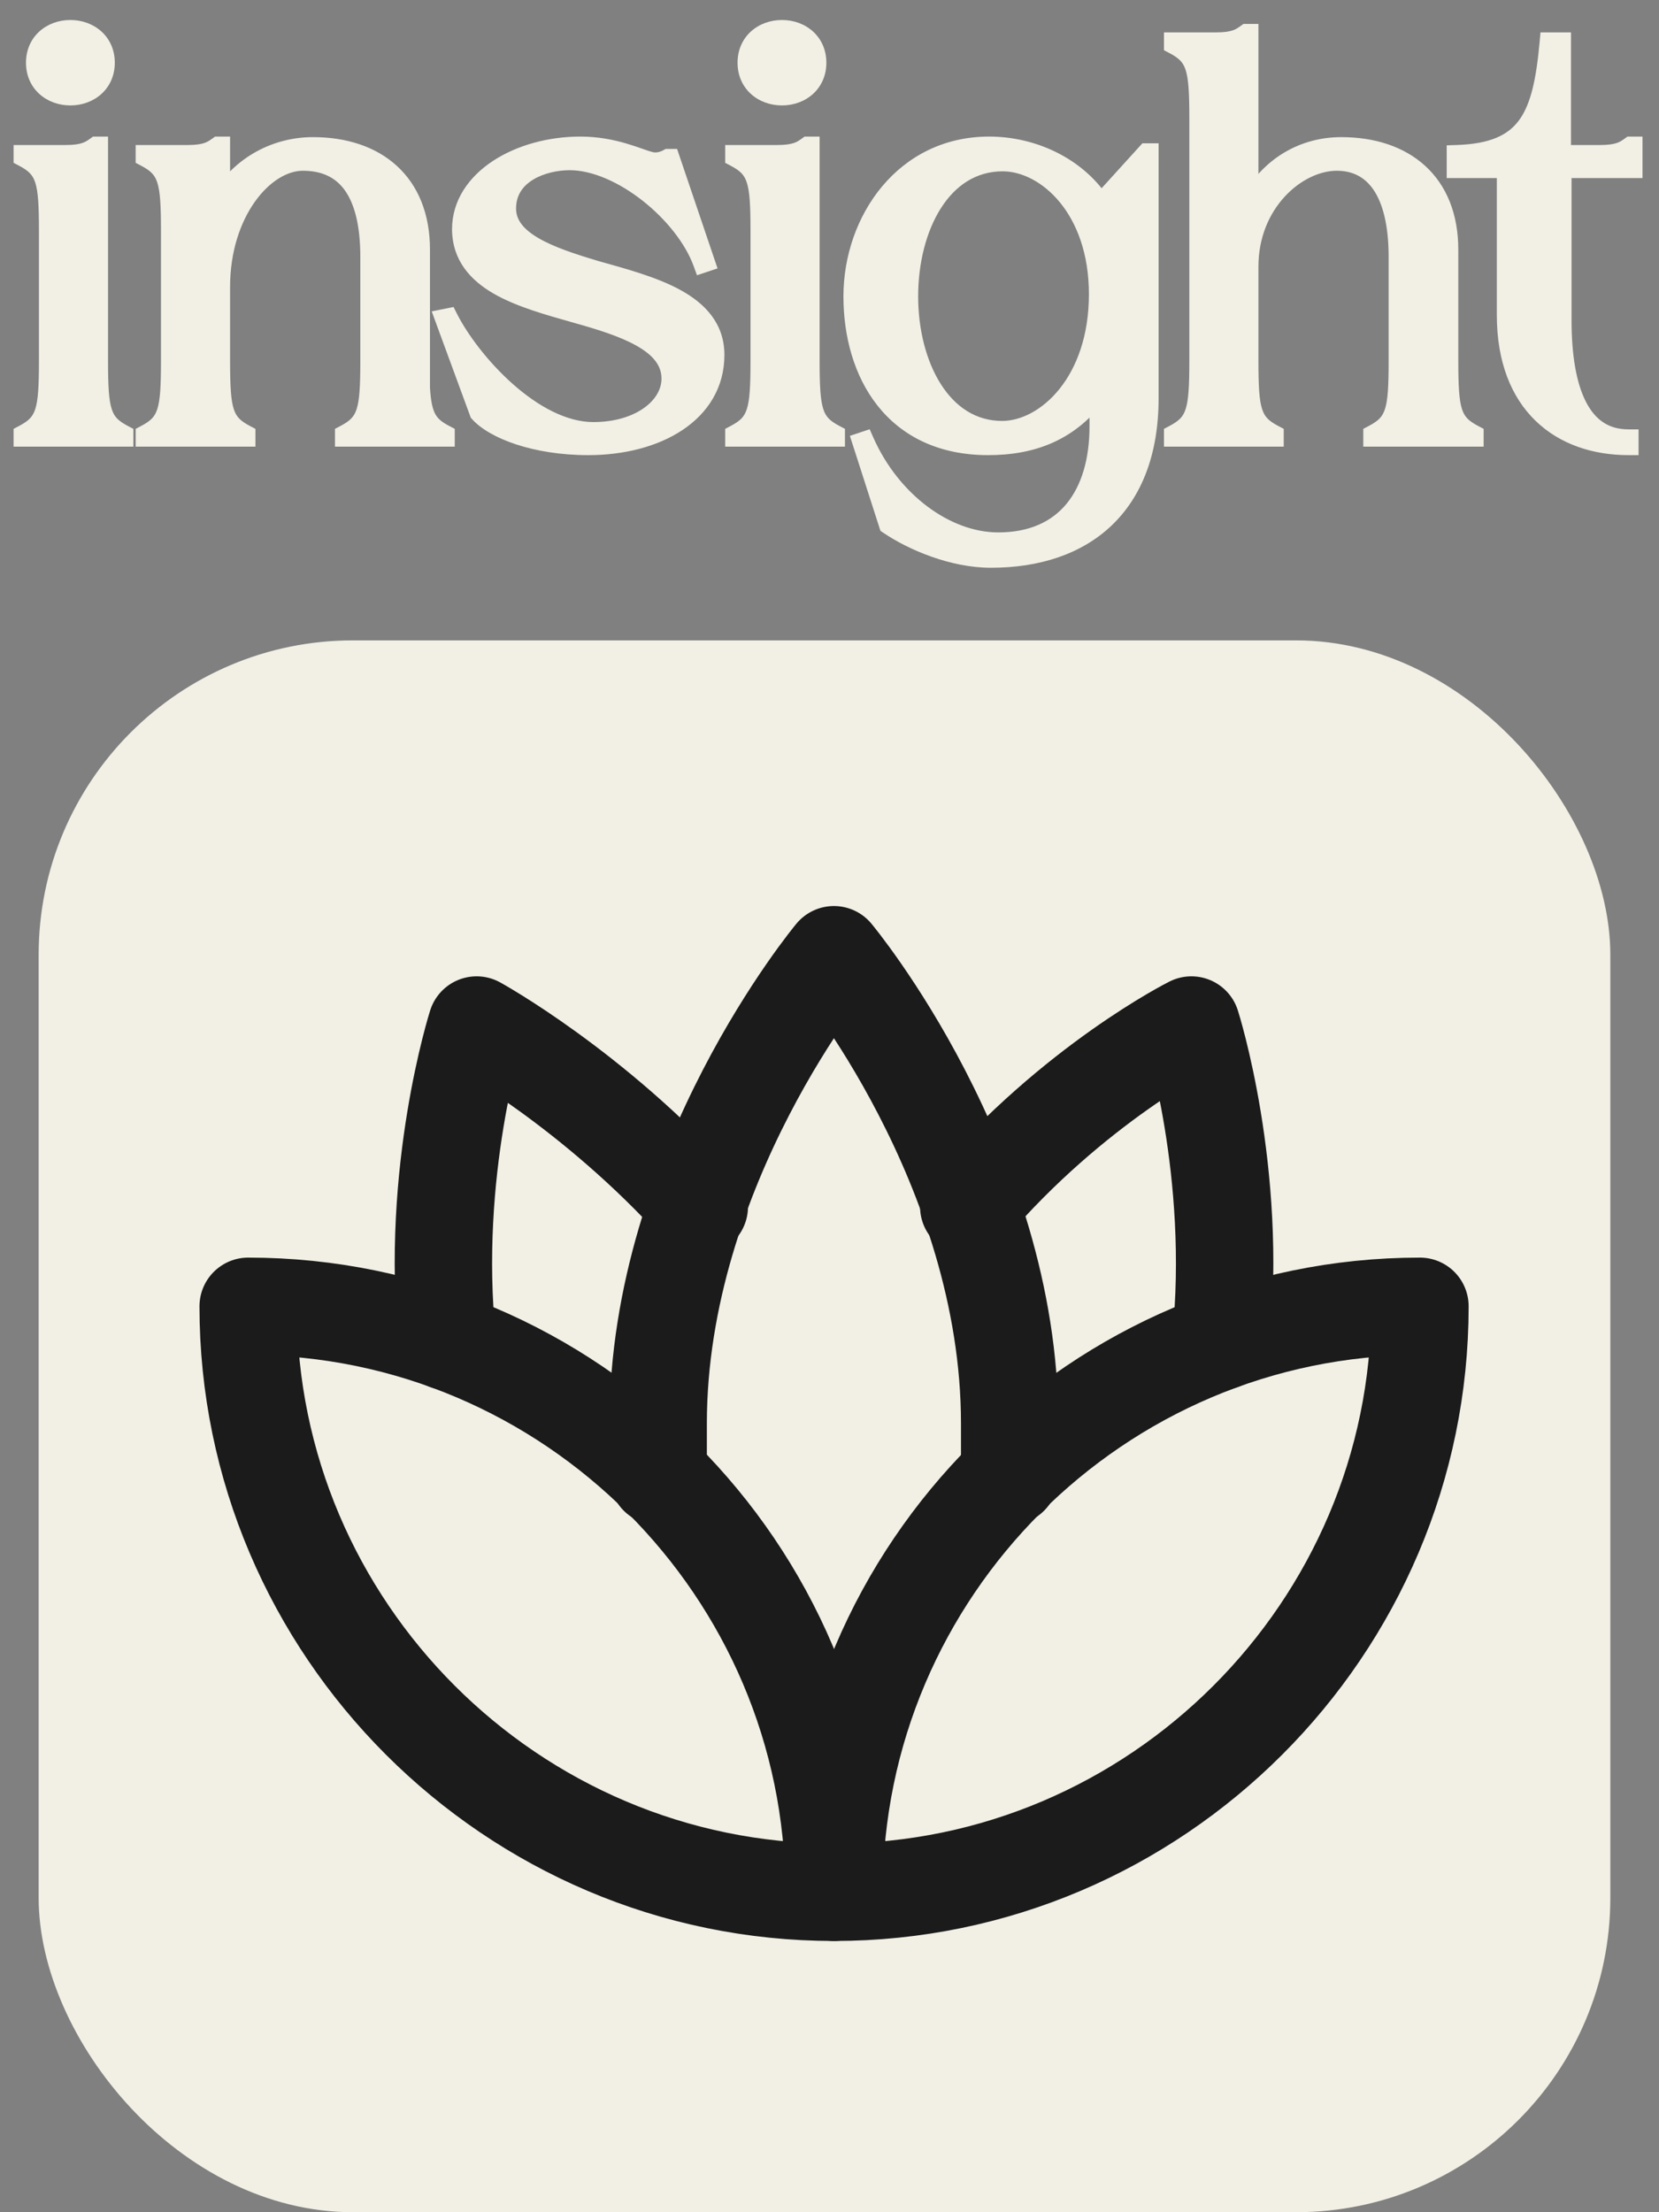
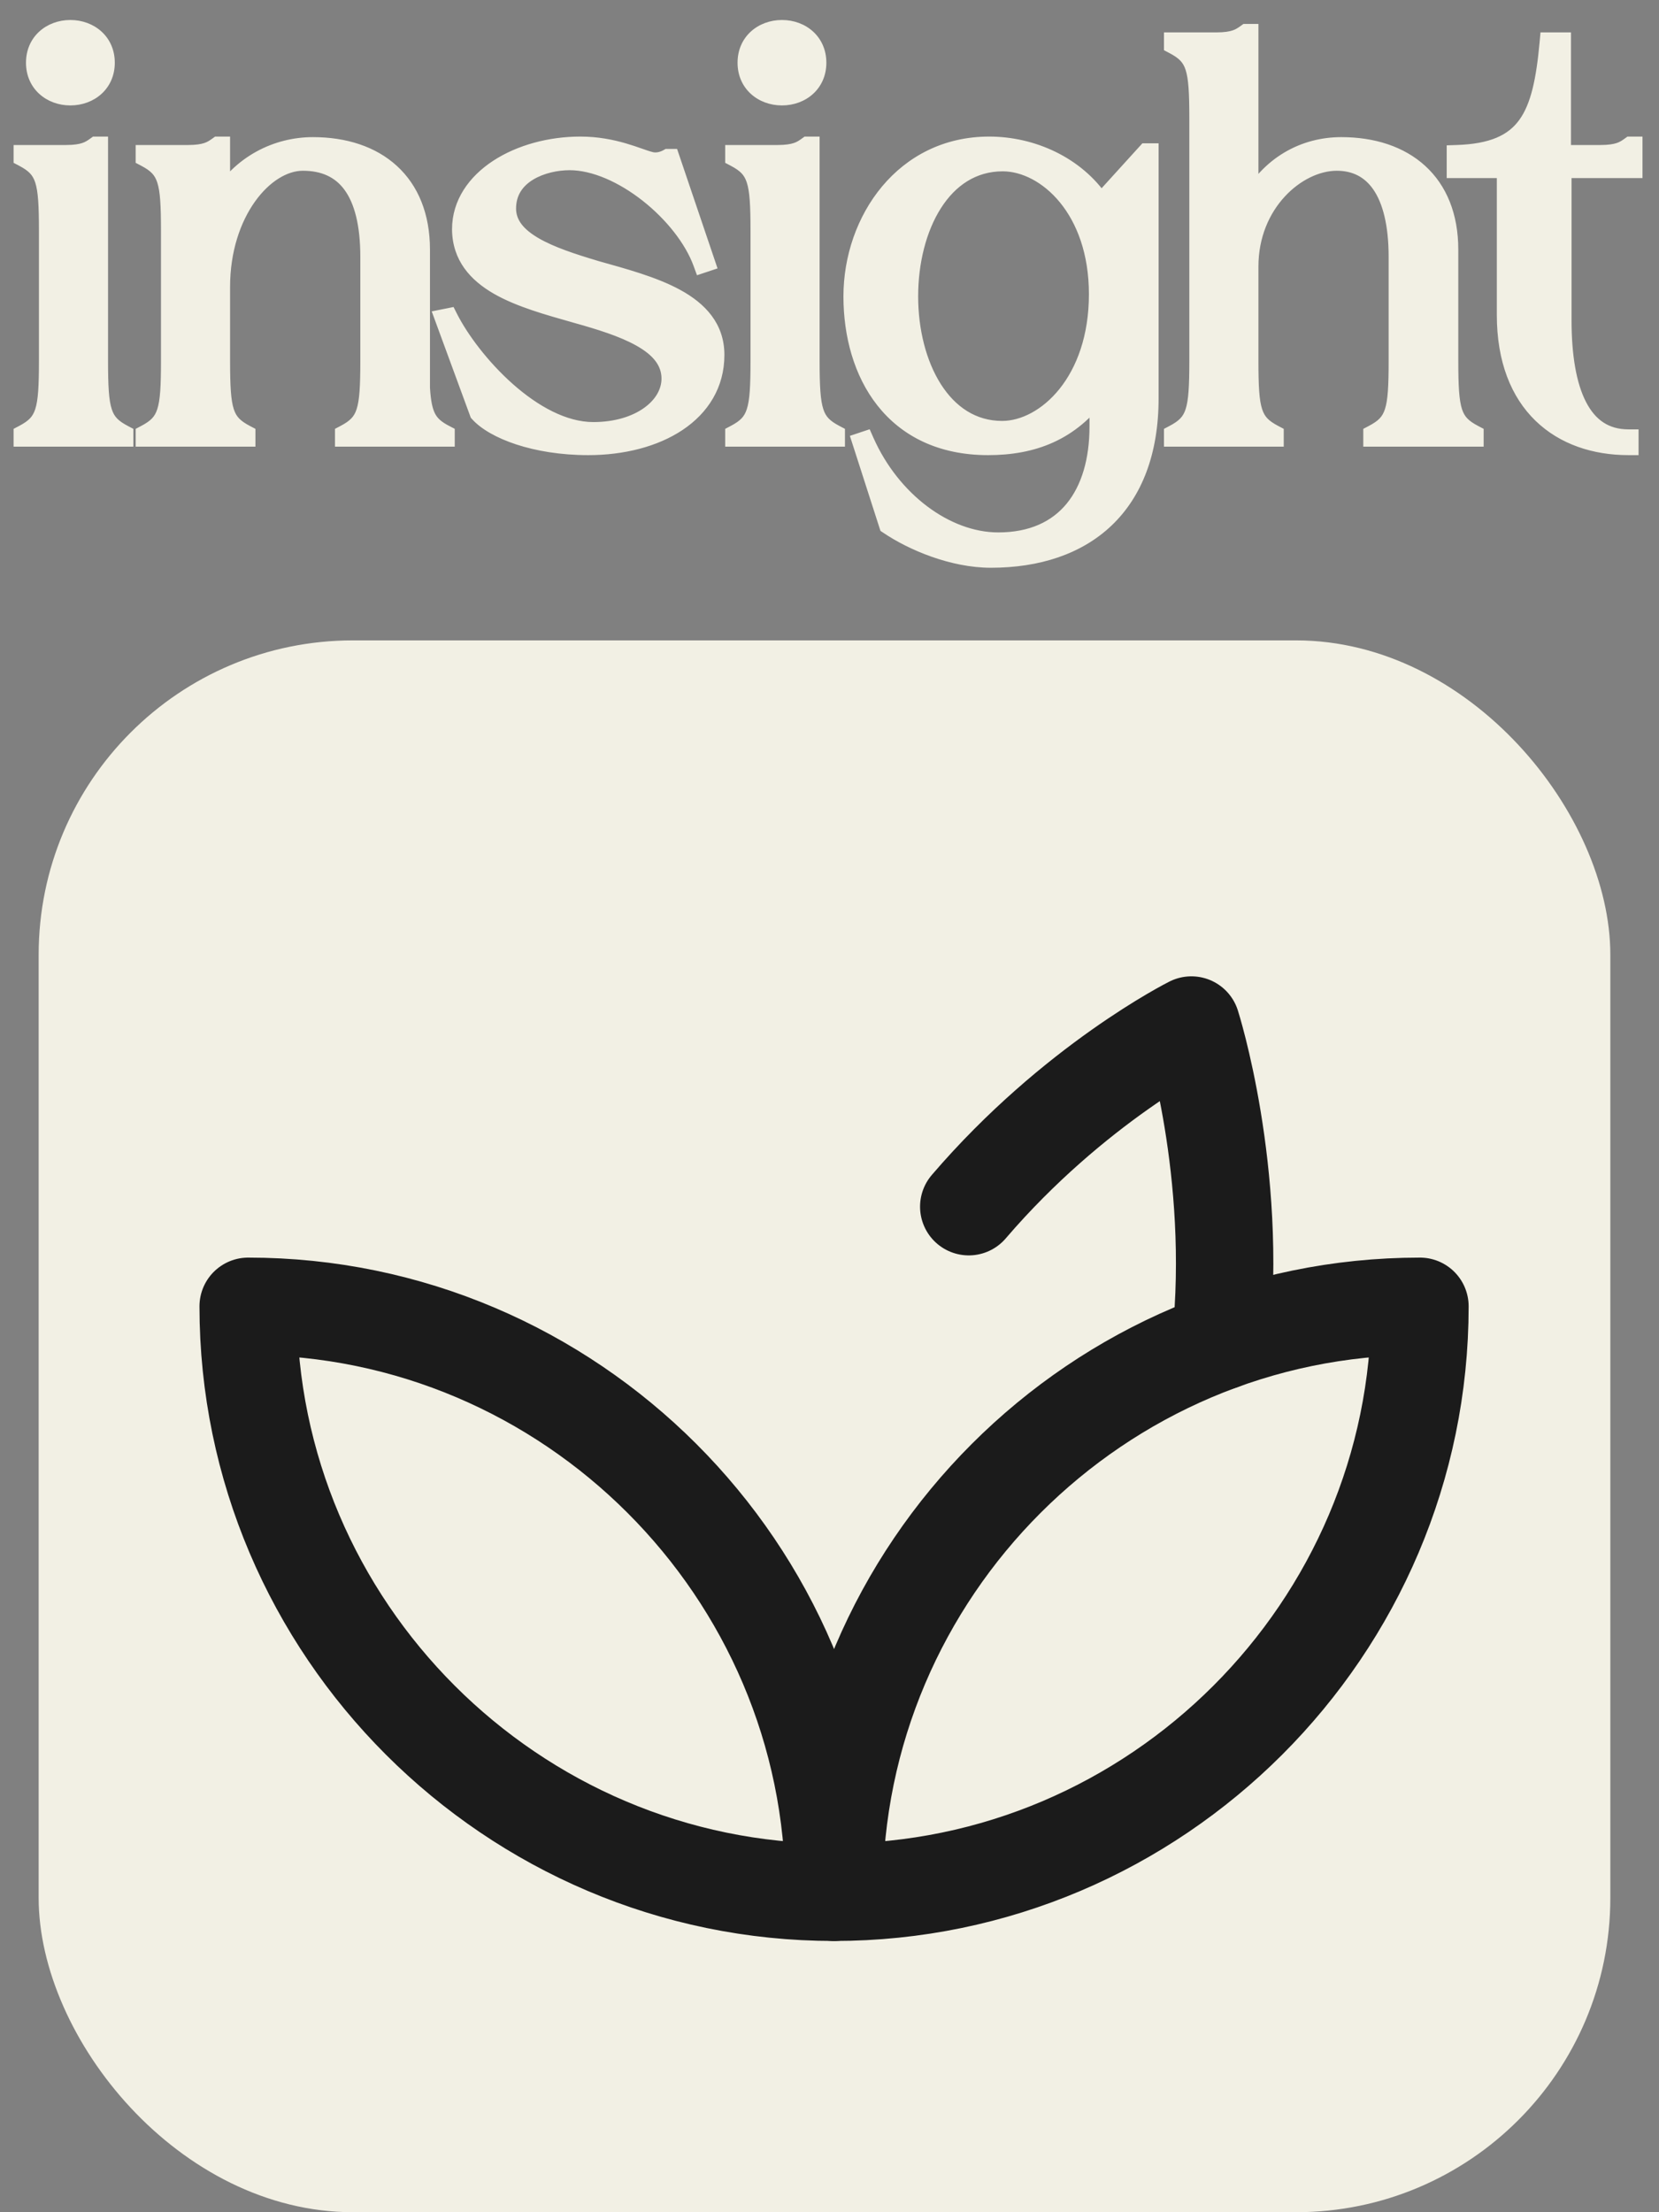
<svg xmlns="http://www.w3.org/2000/svg" width="57" height="76" viewBox="0 0 57 76" fill="none">
  <rect x="0" y="0" width="57" height="76" fill="#808080" stroke="none" />
  <rect x="1.328" y="22" width="54" height="54" rx="10.8" fill="#F2F0E4" />
  <path d="M28.657 65.008C28.657 53.937 19.599 44.878 8.527 44.878C8.527 55.95 17.586 65.008 28.657 65.008Z" stroke="#1B1B1B" stroke-width="3.347" stroke-linecap="round" stroke-linejoin="round" />
-   <path d="M24.026 41.455C20.402 37.429 16.376 35.215 16.376 35.215C16.376 35.215 14.766 40.247 15.37 46.085" stroke="#1B1B1B" stroke-width="3.347" stroke-linecap="round" stroke-linejoin="round" />
-   <path d="M34.691 50.715V48.904C34.691 40.047 28.652 32.8 28.652 32.8C28.652 32.8 22.613 40.047 22.613 48.904V50.715" stroke="#1B1B1B" stroke-width="3.347" stroke-linecap="round" stroke-linejoin="round" />
  <path d="M41.941 46.085C42.545 40.247 40.934 35.215 40.934 35.215C40.934 35.215 36.908 37.228 33.285 41.455" stroke="#1B1B1B" stroke-width="3.347" stroke-linecap="round" stroke-linejoin="round" />
  <path d="M28.656 65.008C39.728 65.008 48.786 55.95 48.786 44.878C37.715 44.878 28.656 53.937 28.656 65.008Z" stroke="#1B1B1B" stroke-width="3.347" stroke-linecap="round" stroke-linejoin="round" />
  <path d="M2.418 3.277C1.76 3.277 1.238 2.832 1.238 2.155C1.238 1.478 1.76 1.033 2.418 1.033C3.076 1.033 3.598 1.478 3.598 2.155C3.598 2.832 3.076 3.277 2.418 3.277ZM0.813 15V14.942C1.586 14.536 1.683 14.13 1.683 12.388V7.939C1.683 6.198 1.586 5.792 0.813 5.385V5.327H2.263C2.882 5.327 3.095 5.192 3.308 5.037H3.366V12.388C3.366 14.13 3.463 14.536 4.237 14.942V15H0.813ZM7.56 6.894C8.295 5.656 9.533 5.056 10.752 5.056C12.919 5.056 14.428 6.275 14.428 8.577V13.336C14.486 14.304 14.679 14.632 15.279 14.942V15H11.855V14.942C12.629 14.536 12.725 14.13 12.725 12.388V8.829C12.725 6.546 11.874 5.521 10.404 5.521C9.069 5.521 7.56 7.281 7.56 9.854V12.388C7.56 14.13 7.657 14.536 8.431 14.942V15H5.006V14.942C5.78 14.536 5.877 14.13 5.877 12.388V7.939C5.877 6.198 5.78 5.792 5.006 5.385V5.327H6.457C7.076 5.327 7.289 5.192 7.502 5.037H7.56V6.894ZM20.384 14.845C22.009 14.845 23.073 13.975 23.073 13.007C23.073 11.75 21.429 11.208 19.765 10.744C17.927 10.222 15.896 9.68 15.877 7.881C15.877 6.159 17.869 5.037 19.939 5.037C21.119 5.037 21.855 5.443 22.338 5.559C22.551 5.617 22.783 5.559 22.957 5.463H23.015L24.215 9.003L24.157 9.022C23.538 7.32 21.332 5.501 19.572 5.501C18.663 5.501 17.386 5.946 17.386 7.165C17.386 8.306 18.895 8.829 20.442 9.293C22.358 9.835 24.544 10.376 24.544 12.195C24.544 14.168 22.57 15.29 20.21 15.29C18.372 15.29 16.98 14.729 16.477 14.168L15.296 10.957L15.393 10.938C16.148 12.427 18.295 14.845 20.384 14.845ZM26.867 3.277C26.209 3.277 25.687 2.832 25.687 2.155C25.687 1.478 26.209 1.033 26.867 1.033C27.524 1.033 28.047 1.478 28.047 2.155C28.047 2.832 27.524 3.277 26.867 3.277ZM25.261 15V14.942C26.035 14.536 26.132 14.13 26.132 12.388V7.939C26.132 6.198 26.035 5.792 25.261 5.385V5.327H26.712C27.331 5.327 27.544 5.192 27.757 5.037H27.815V12.388C27.815 14.13 27.911 14.536 28.685 14.942V15H25.261ZM39.461 13.684C39.461 17.36 37.256 19.159 34.044 19.159C32.748 19.159 31.375 18.579 30.543 18.018L29.634 15.194L29.692 15.174C30.601 17.225 32.477 18.637 34.296 18.637C36.637 18.637 37.778 16.993 37.778 14.652V13.414C36.772 14.826 35.457 15.29 33.948 15.29C30.698 15.29 29.324 12.795 29.324 10.183C29.324 7.552 31.104 5.037 33.986 5.037C35.457 5.037 36.946 5.714 37.778 6.952H37.875L39.403 5.269H39.461V13.684ZM31.201 10.183C31.201 12.543 32.342 14.806 34.431 14.806C35.979 14.806 37.759 13.085 37.759 10.106C37.759 7.204 35.998 5.54 34.451 5.54C32.342 5.54 31.201 7.803 31.201 10.183ZM42.891 7.088C43.626 5.656 44.864 5.056 46.083 5.056C48.25 5.056 49.759 6.275 49.759 8.577V12.388C49.759 14.13 49.855 14.536 50.629 14.942V15H47.186V14.942C47.96 14.536 48.056 14.13 48.056 12.388V8.829C48.056 6.546 47.205 5.521 45.928 5.521C44.535 5.521 42.891 6.972 42.891 9.158V12.388C42.891 14.13 42.988 14.536 43.762 14.942V15H40.337V14.942C41.111 14.536 41.208 14.13 41.208 12.388V4.07C41.208 2.329 41.111 1.922 40.337 1.516V1.458H41.788C42.407 1.458 42.62 1.323 42.833 1.168H42.891V7.088ZM50.052 5.327C52.489 5.25 53.012 4.031 53.244 1.458H53.631V5.327H54.985C55.604 5.327 55.817 5.192 56.03 5.037H56.088V5.772H53.65V10.995C53.65 13.452 54.308 15.097 55.952 15.097V15.29C53.65 15.29 51.774 13.897 51.774 10.821V5.772H50.052V5.327Z" fill="#F2F0E4" />
  <path d="M0.813 15H0.467V15.345H0.813V15ZM0.813 14.942L0.652 14.636L0.467 14.733V14.942H0.813ZM0.813 5.385H0.467V5.594L0.652 5.691L0.813 5.385ZM0.813 5.327V4.982H0.467V5.327H0.813ZM3.308 5.037V4.692H3.196L3.105 4.758L3.308 5.037ZM3.366 5.037H3.712V4.692H3.366V5.037ZM4.237 14.942H4.582V14.733L4.397 14.636L4.237 14.942ZM4.237 15V15.345H4.582V15H4.237ZM2.418 3.277V2.931C1.924 2.931 1.584 2.615 1.584 2.155H1.238H0.893C0.893 3.049 1.597 3.622 2.418 3.622V3.277ZM1.238 2.155H1.584C1.584 1.695 1.924 1.378 2.418 1.378V1.033V0.687C1.597 0.687 0.893 1.26 0.893 2.155H1.238ZM2.418 1.033V1.378C2.913 1.378 3.253 1.695 3.253 2.155H3.598H3.944C3.944 1.26 3.239 0.687 2.418 0.687V1.033ZM3.598 2.155H3.253C3.253 2.615 2.913 2.931 2.418 2.931V3.277V3.622C3.239 3.622 3.944 3.049 3.944 2.155H3.598ZM0.813 15H1.158V14.942H0.813H0.467V15H0.813ZM0.813 14.942L0.973 15.248C1.183 15.138 1.37 15.016 1.524 14.856C1.682 14.692 1.791 14.502 1.866 14.273C2.008 13.841 2.029 13.245 2.029 12.388H1.683H1.338C1.338 13.273 1.31 13.751 1.21 14.058C1.164 14.199 1.104 14.296 1.026 14.377C0.944 14.462 0.829 14.543 0.652 14.636L0.813 14.942ZM1.683 12.388H2.029V7.939H1.683H1.338V12.388H1.683ZM1.683 7.939H2.029C2.029 7.082 2.008 6.486 1.866 6.054C1.791 5.825 1.682 5.635 1.524 5.471C1.37 5.311 1.183 5.19 0.973 5.079L0.813 5.385L0.652 5.691C0.829 5.784 0.944 5.865 1.026 5.95C1.104 6.031 1.164 6.128 1.21 6.269C1.31 6.577 1.338 7.055 1.338 7.939H1.683ZM0.813 5.385H1.158V5.327H0.813H0.467V5.385H0.813ZM0.813 5.327V5.673H2.263V5.327V4.982H0.813V5.327ZM2.263 5.327V5.673C2.597 5.673 2.845 5.636 3.049 5.567C3.257 5.497 3.397 5.4 3.511 5.316L3.308 5.037L3.105 4.758C3.006 4.829 2.934 4.877 2.827 4.913C2.717 4.95 2.549 4.982 2.263 4.982V5.327ZM3.308 5.037V5.383H3.366V5.037V4.692H3.308V5.037ZM3.366 5.037H3.021V12.388H3.366H3.712V5.037H3.366ZM3.366 12.388H3.021C3.021 13.245 3.042 13.841 3.183 14.273C3.258 14.502 3.368 14.692 3.525 14.856C3.679 15.016 3.866 15.138 4.076 15.248L4.237 14.942L4.397 14.636C4.22 14.543 4.105 14.462 4.023 14.377C3.945 14.296 3.886 14.199 3.84 14.058C3.739 13.751 3.712 13.273 3.712 12.388H3.366ZM4.237 14.942H3.891V15H4.237H4.582V14.942H4.237ZM4.237 15V14.655H0.813V15V15.345H4.237V15ZM7.56 6.894H7.215V8.153L7.857 7.071L7.56 6.894ZM14.428 13.336H14.082V13.347L14.083 13.357L14.428 13.336ZM15.279 14.942H15.624V14.732L15.437 14.635L15.279 14.942ZM15.279 15V15.345H15.624V15H15.279ZM11.855 15H11.509V15.345H11.855V15ZM11.855 14.942L11.694 14.636L11.509 14.733V14.942H11.855ZM8.431 14.942H8.776V14.733L8.591 14.636L8.431 14.942ZM8.431 15V15.345H8.776V15H8.431ZM5.006 15H4.661V15.345H5.006V15ZM5.006 14.942L4.846 14.636L4.661 14.733V14.942H5.006ZM5.006 5.385H4.661V5.594L4.846 5.691L5.006 5.385ZM5.006 5.327V4.982H4.661V5.327H5.006ZM7.502 5.037V4.692H7.39L7.299 4.758L7.502 5.037ZM7.56 5.037H7.905V4.692H7.56V5.037ZM7.56 6.894L7.857 7.071C8.526 5.944 9.647 5.402 10.752 5.402V5.056V4.711C9.419 4.711 8.064 5.368 7.263 6.718L7.56 6.894ZM10.752 5.056V5.402C11.773 5.402 12.6 5.689 13.169 6.209C13.733 6.724 14.082 7.505 14.082 8.577H14.428H14.773C14.773 7.347 14.367 6.368 13.635 5.699C12.908 5.034 11.898 4.711 10.752 4.711V5.056ZM14.428 8.577H14.082V13.336H14.428H14.773V8.577H14.428ZM14.428 13.336L14.083 13.357C14.112 13.851 14.178 14.239 14.346 14.55C14.523 14.877 14.788 15.078 15.12 15.249L15.279 14.942L15.437 14.635C15.17 14.497 15.039 14.378 14.954 14.222C14.861 14.049 14.801 13.789 14.773 13.316L14.428 13.336ZM15.279 14.942H14.933V15H15.279H15.624V14.942H15.279ZM15.279 15V14.655H11.855V15V15.345H15.279V15ZM11.855 15H12.2V14.942H11.855H11.509V15H11.855ZM11.855 14.942L12.015 15.248C12.225 15.138 12.412 15.016 12.566 14.856C12.724 14.692 12.834 14.502 12.909 14.273C13.05 13.841 13.071 13.245 13.071 12.388H12.725H12.38C12.38 13.273 12.352 13.751 12.252 14.058C12.206 14.199 12.146 14.296 12.068 14.377C11.986 14.462 11.871 14.543 11.694 14.636L11.855 14.942ZM12.725 12.388H13.071V8.829H12.725H12.38V12.388H12.725ZM12.725 8.829H13.071C13.071 7.654 12.853 6.741 12.395 6.115C11.922 5.469 11.229 5.175 10.404 5.175V5.521V5.866C11.049 5.866 11.517 6.085 11.837 6.523C12.171 6.979 12.38 7.721 12.38 8.829H12.725ZM10.404 5.521V5.175C9.586 5.175 8.782 5.707 8.2 6.522C7.611 7.346 7.215 8.501 7.215 9.854H7.56H7.905C7.905 8.634 8.263 7.622 8.762 6.923C9.268 6.215 9.887 5.866 10.404 5.866V5.521ZM7.56 9.854H7.215V12.388H7.56H7.905V9.854H7.56ZM7.56 12.388H7.215C7.215 13.245 7.235 13.841 7.377 14.273C7.452 14.502 7.561 14.692 7.719 14.856C7.873 15.016 8.06 15.138 8.27 15.248L8.431 14.942L8.591 14.636C8.414 14.543 8.299 14.462 8.217 14.377C8.139 14.296 8.079 14.199 8.033 14.058C7.933 13.751 7.905 13.273 7.905 12.388H7.56ZM8.431 14.942H8.085V15H8.431H8.776V14.942H8.431ZM8.431 15V14.655H5.006V15V15.345H8.431V15ZM5.006 15H5.352V14.942H5.006H4.661V15H5.006ZM5.006 14.942L5.167 15.248C5.377 15.138 5.564 15.016 5.718 14.856C5.875 14.692 5.985 14.502 6.06 14.273C6.201 13.841 6.222 13.245 6.222 12.388H5.877H5.531C5.531 13.273 5.504 13.751 5.403 14.058C5.357 14.199 5.298 14.296 5.22 14.377C5.138 14.462 5.023 14.543 4.846 14.636L5.006 14.942ZM5.877 12.388H6.222V7.939H5.877H5.531V12.388H5.877ZM5.877 7.939H6.222C6.222 7.082 6.201 6.486 6.06 6.054C5.985 5.825 5.875 5.635 5.718 5.471C5.564 5.311 5.377 5.19 5.167 5.079L5.006 5.385L4.846 5.691C5.023 5.784 5.138 5.865 5.22 5.95C5.298 6.031 5.357 6.128 5.403 6.269C5.504 6.577 5.531 7.055 5.531 7.939H5.877ZM5.006 5.385H5.352V5.327H5.006H4.661V5.385H5.006ZM5.006 5.327V5.673H6.457V5.327V4.982H5.006V5.327ZM6.457 5.327V5.673C6.791 5.673 7.039 5.636 7.243 5.567C7.45 5.497 7.591 5.4 7.705 5.316L7.502 5.037L7.299 4.758C7.2 4.829 7.128 4.877 7.021 4.913C6.911 4.95 6.743 4.982 6.457 4.982V5.327ZM7.502 5.037V5.383H7.56V5.037V4.692H7.502V5.037ZM7.56 5.037H7.215V6.894H7.56H7.905V5.037H7.56ZM19.765 10.744L19.671 11.076L19.672 11.077L19.765 10.744ZM15.877 7.881H15.531L15.531 7.885L15.877 7.881ZM22.338 5.559L22.429 5.226L22.419 5.223L22.338 5.559ZM22.957 5.463V5.117H22.868L22.79 5.161L22.957 5.463ZM23.015 5.463L23.343 5.352L23.263 5.117H23.015V5.463ZM24.215 9.003L24.324 9.331L24.653 9.221L24.542 8.892L24.215 9.003ZM24.157 9.022L23.832 9.14L23.947 9.456L24.266 9.35L24.157 9.022ZM20.442 9.293L20.343 9.624L20.348 9.626L20.442 9.293ZM16.477 14.168L16.152 14.287L16.175 14.35L16.219 14.399L16.477 14.168ZM15.296 10.957L15.229 10.618L14.833 10.697L14.972 11.076L15.296 10.957ZM15.393 10.938L15.701 10.781L15.583 10.547L15.325 10.599L15.393 10.938ZM20.384 14.845V15.191C21.256 15.191 22.003 14.957 22.54 14.569C23.078 14.181 23.419 13.626 23.419 13.007H23.073H22.728C22.728 13.356 22.537 13.72 22.136 14.009C21.736 14.298 21.137 14.5 20.384 14.5V14.845ZM23.073 13.007H23.419C23.419 12.194 22.876 11.653 22.213 11.278C21.552 10.903 20.685 10.642 19.858 10.411L19.765 10.744L19.672 11.077C20.509 11.31 21.296 11.552 21.873 11.879C22.449 12.205 22.728 12.563 22.728 13.007H23.073ZM19.765 10.744L19.86 10.412C18.926 10.146 18.006 9.891 17.311 9.492C16.634 9.102 16.23 8.611 16.222 7.877L15.877 7.881L15.531 7.885C15.543 8.95 16.165 9.629 16.967 10.091C17.752 10.542 18.767 10.819 19.671 11.076L19.765 10.744ZM15.877 7.881H16.222C16.222 7.17 16.63 6.555 17.321 6.102C18.014 5.649 18.962 5.383 19.939 5.383V5.037V4.692C18.847 4.692 17.764 4.987 16.943 5.524C16.12 6.063 15.531 6.87 15.531 7.881H15.877ZM19.939 5.037V5.383C21.07 5.383 21.669 5.754 22.258 5.895L22.338 5.559L22.419 5.223C22.04 5.133 21.169 4.692 19.939 4.692V5.037ZM22.338 5.559L22.247 5.893C22.574 5.982 22.9 5.89 23.125 5.765L22.957 5.463L22.79 5.161C22.667 5.229 22.529 5.253 22.429 5.226L22.338 5.559ZM22.957 5.463V5.808H23.015V5.463V5.117H22.957V5.463ZM23.015 5.463L22.688 5.574L23.888 9.114L24.215 9.003L24.542 8.892L23.343 5.352L23.015 5.463ZM24.215 9.003L24.105 8.675L24.047 8.695L24.157 9.022L24.266 9.35L24.324 9.331L24.215 9.003ZM24.157 9.022L24.481 8.904C24.144 7.976 23.39 7.047 22.506 6.352C21.625 5.659 20.56 5.156 19.572 5.156V5.501V5.847C20.345 5.847 21.262 6.253 22.079 6.895C22.892 7.535 23.55 8.366 23.832 9.14L24.157 9.022ZM19.572 5.501V5.156C19.07 5.156 18.458 5.277 17.958 5.581C17.445 5.893 17.04 6.41 17.04 7.165H17.386H17.731C17.731 6.701 17.965 6.386 18.317 6.171C18.684 5.948 19.164 5.847 19.572 5.847V5.501ZM17.386 7.165H17.04C17.04 7.92 17.55 8.427 18.16 8.782C18.771 9.137 19.574 9.393 20.343 9.624L20.442 9.293L20.542 8.962C19.763 8.729 19.037 8.492 18.507 8.184C17.977 7.876 17.731 7.551 17.731 7.165H17.386ZM20.442 9.293L20.348 9.626C21.323 9.901 22.302 10.161 23.045 10.568C23.775 10.968 24.198 11.463 24.198 12.195H24.544H24.889C24.889 11.108 24.22 10.424 23.377 9.962C22.549 9.508 21.477 9.227 20.536 8.961L20.442 9.293ZM24.544 12.195H24.198C24.198 13.049 23.778 13.722 23.07 14.195C22.352 14.675 21.341 14.945 20.21 14.945V15.29V15.636C21.44 15.636 22.595 15.344 23.454 14.77C24.323 14.189 24.889 13.314 24.889 12.195H24.544ZM20.21 15.29V14.945C19.326 14.945 18.554 14.809 17.951 14.611C17.337 14.41 16.928 14.154 16.734 13.938L16.477 14.168L16.219 14.399C16.528 14.743 17.067 15.048 17.735 15.268C18.413 15.49 19.257 15.636 20.21 15.636V15.29ZM16.477 14.168L16.801 14.049L15.621 10.838L15.296 10.957L14.972 11.076L16.152 14.287L16.477 14.168ZM15.296 10.957L15.364 11.296L15.461 11.276L15.393 10.938L15.325 10.599L15.229 10.618L15.296 10.957ZM15.393 10.938L15.085 11.094C15.483 11.879 16.236 12.89 17.159 13.709C18.075 14.52 19.214 15.191 20.384 15.191V14.845V14.5C19.465 14.5 18.486 13.961 17.617 13.191C16.756 12.428 16.058 11.485 15.701 10.781L15.393 10.938ZM25.261 15H24.916V15.345H25.261V15ZM25.261 14.942L25.101 14.636L24.916 14.733V14.942H25.261ZM25.261 5.385H24.916V5.594L25.101 5.691L25.261 5.385ZM25.261 5.327V4.982H24.916V5.327H25.261ZM27.757 5.037V4.692H27.644L27.553 4.758L27.757 5.037ZM27.815 5.037H28.16V4.692H27.815V5.037ZM28.685 14.942H29.031V14.733L28.846 14.636L28.685 14.942ZM28.685 15V15.345H29.031V15H28.685ZM26.867 3.277V2.931C26.372 2.931 26.032 2.615 26.032 2.155H25.687H25.341C25.341 3.049 26.046 3.622 26.867 3.622V3.277ZM25.687 2.155H26.032C26.032 1.695 26.372 1.378 26.867 1.378V1.033V0.687C26.046 0.687 25.341 1.26 25.341 2.155H25.687ZM26.867 1.033V1.378C27.361 1.378 27.701 1.695 27.701 2.155H28.047H28.392C28.392 1.26 27.688 0.687 26.867 0.687V1.033ZM28.047 2.155H27.701C27.701 2.615 27.361 2.931 26.867 2.931V3.277V3.622C27.688 3.622 28.392 3.049 28.392 2.155H28.047ZM25.261 15H25.607V14.942H25.261H24.916V15H25.261ZM25.261 14.942L25.422 15.248C25.631 15.138 25.819 15.016 25.972 14.856C26.13 14.692 26.24 14.502 26.315 14.273C26.456 13.841 26.477 13.245 26.477 12.388H26.132H25.786C25.786 13.273 25.759 13.751 25.658 14.058C25.612 14.199 25.553 14.296 25.475 14.377C25.393 14.462 25.278 14.543 25.101 14.636L25.261 14.942ZM26.132 12.388H26.477V7.939H26.132H25.786V12.388H26.132ZM26.132 7.939H26.477C26.477 7.082 26.456 6.486 26.315 6.054C26.24 5.825 26.13 5.635 25.972 5.471C25.819 5.311 25.631 5.19 25.422 5.079L25.261 5.385L25.101 5.691C25.278 5.784 25.393 5.865 25.475 5.95C25.553 6.031 25.612 6.128 25.658 6.269C25.759 6.577 25.786 7.055 25.786 7.939H26.132ZM25.261 5.385H25.607V5.327H25.261H24.916V5.385H25.261ZM25.261 5.327V5.673H26.712V5.327V4.982H25.261V5.327ZM26.712 5.327V5.673C27.046 5.673 27.294 5.636 27.497 5.567C27.705 5.497 27.846 5.4 27.96 5.316L27.757 5.037L27.553 4.758C27.455 4.829 27.383 4.877 27.276 4.913C27.165 4.95 26.997 4.982 26.712 4.982V5.327ZM27.757 5.037V5.383H27.815V5.037V4.692H27.757V5.037ZM27.815 5.037H27.469V12.388H27.815H28.16V5.037H27.815ZM27.815 12.388H27.469C27.469 13.245 27.49 13.841 27.631 14.273C27.706 14.502 27.816 14.692 27.974 14.856C28.128 15.016 28.315 15.138 28.525 15.248L28.685 14.942L28.846 14.636C28.669 14.543 28.553 14.462 28.472 14.377C28.394 14.296 28.334 14.199 28.288 14.058C28.188 13.751 28.16 13.273 28.16 12.388H27.815ZM28.685 14.942H28.34V15H28.685H29.031V14.942H28.685ZM28.685 15V14.655H25.261V15V15.345H28.685V15ZM30.543 18.018L30.214 18.124L30.251 18.238L30.35 18.304L30.543 18.018ZM29.634 15.194L29.524 14.866L29.2 14.974L29.305 15.299L29.634 15.194ZM29.692 15.174L30.007 15.034L29.88 14.747L29.582 14.846L29.692 15.174ZM37.778 13.414H38.123V12.333L37.497 13.213L37.778 13.414ZM37.778 6.952L37.491 7.145L37.594 7.298H37.778V6.952ZM37.875 6.952V7.298H38.028L38.13 7.185L37.875 6.952ZM39.403 5.269V4.924H39.25L39.147 5.037L39.403 5.269ZM39.461 5.269H39.807V4.924H39.461V5.269ZM39.461 13.684H39.116C39.116 15.452 38.587 16.721 37.718 17.55C36.847 18.382 35.588 18.814 34.044 18.814V19.159V19.505C35.712 19.505 37.162 19.037 38.196 18.05C39.232 17.061 39.807 15.593 39.807 13.684H39.461ZM34.044 19.159V18.814C32.836 18.814 31.529 18.266 30.736 17.732L30.543 18.018L30.35 18.304C31.22 18.892 32.66 19.505 34.044 19.505V19.159ZM30.543 18.018L30.872 17.912L29.962 15.088L29.634 15.194L29.305 15.299L30.214 18.124L30.543 18.018ZM29.634 15.194L29.743 15.521L29.801 15.502L29.692 15.174L29.582 14.846L29.524 14.866L29.634 15.194ZM29.692 15.174L29.376 15.314C30.325 17.454 32.305 18.982 34.296 18.982V18.637V18.291C32.65 18.291 30.877 16.996 30.007 15.034L29.692 15.174ZM34.296 18.637V18.982C35.554 18.982 36.529 18.536 37.182 17.741C37.826 16.957 38.123 15.873 38.123 14.652H37.778H37.433C37.433 15.771 37.159 16.68 36.648 17.303C36.145 17.916 35.378 18.291 34.296 18.291V18.637ZM37.778 14.652H38.123V13.414H37.778H37.433V14.652H37.778ZM37.778 13.414L37.497 13.213C36.57 14.515 35.371 14.945 33.948 14.945V15.29V15.636C35.542 15.636 36.975 15.137 38.059 13.614L37.778 13.414ZM33.948 15.29V14.945C32.422 14.945 31.368 14.364 30.688 13.502C29.999 12.628 29.669 11.434 29.669 10.183H29.324H28.979C28.979 11.544 29.336 12.903 30.146 13.93C30.965 14.968 32.224 15.636 33.948 15.636V15.29ZM29.324 10.183H29.669C29.669 7.684 31.348 5.383 33.986 5.383V5.037V4.692C30.859 4.692 28.979 7.42 28.979 10.183H29.324ZM33.986 5.037V5.383C35.359 5.383 36.733 6.016 37.491 7.145L37.778 6.952L38.065 6.76C37.159 5.412 35.554 4.692 33.986 4.692V5.037ZM37.778 6.952V7.298H37.875V6.952V6.607H37.778V6.952ZM37.875 6.952L38.13 7.185L39.659 5.501L39.403 5.269L39.147 5.037L37.619 6.72L37.875 6.952ZM39.403 5.269V5.615H39.461V5.269V4.924H39.403V5.269ZM39.461 5.269H39.116V13.684H39.461H39.807V5.269H39.461ZM31.201 10.183H30.855C30.855 11.413 31.151 12.637 31.741 13.565C32.335 14.501 33.242 15.152 34.431 15.152V14.806V14.461C33.532 14.461 32.823 13.981 32.324 13.195C31.82 12.401 31.546 11.313 31.546 10.183H31.201ZM34.431 14.806V15.152C36.239 15.152 38.104 13.197 38.104 10.106H37.759H37.413C37.413 12.972 35.718 14.461 34.431 14.461V14.806ZM37.759 10.106H38.104C38.104 7.083 36.252 5.195 34.451 5.195V5.54V5.886C35.744 5.886 37.413 7.325 37.413 10.106H37.759ZM34.451 5.54V5.195C33.252 5.195 32.34 5.845 31.743 6.784C31.151 7.715 30.855 8.944 30.855 10.183H31.201H31.546C31.546 9.042 31.821 7.95 32.326 7.155C32.827 6.367 33.54 5.886 34.451 5.886V5.54ZM42.891 7.088H42.546L43.198 7.246L42.891 7.088ZM50.629 14.942H50.975V14.733L50.79 14.636L50.629 14.942ZM50.629 15V15.345H50.975V15H50.629ZM47.186 15H46.84V15.345H47.186V15ZM47.186 14.942L47.025 14.636L46.84 14.733V14.942H47.186ZM43.762 14.942H44.107V14.733L43.922 14.636L43.762 14.942ZM43.762 15V15.345H44.107V15H43.762ZM40.337 15H39.992V15.345H40.337V15ZM40.337 14.942L40.177 14.636L39.992 14.733V14.942H40.337ZM40.337 1.516H39.992V1.725L40.177 1.822L40.337 1.516ZM40.337 1.458V1.113H39.992V1.458H40.337ZM42.833 1.168V0.823H42.721L42.63 0.889L42.833 1.168ZM42.891 1.168H43.237V0.823H42.891V1.168ZM42.891 7.088L43.198 7.246C43.871 5.935 44.987 5.402 46.083 5.402V5.056V4.711C44.742 4.711 43.381 5.377 42.584 6.93L42.891 7.088ZM46.083 5.056V5.402C47.104 5.402 47.932 5.689 48.5 6.209C49.065 6.724 49.413 7.505 49.413 8.577H49.759H50.104C50.104 7.347 49.699 6.368 48.967 5.699C48.239 5.034 47.229 4.711 46.083 4.711V5.056ZM49.759 8.577H49.413V12.388H49.759H50.104V8.577H49.759ZM49.759 12.388H49.413C49.413 13.245 49.434 13.841 49.575 14.273C49.65 14.502 49.76 14.692 49.918 14.856C50.072 15.016 50.259 15.138 50.469 15.248L50.629 14.942L50.79 14.636C50.613 14.543 50.498 14.462 50.416 14.377C50.338 14.296 50.278 14.199 50.232 14.058C50.132 13.751 50.104 13.273 50.104 12.388H49.759ZM50.629 14.942H50.284V15H50.629H50.975V14.942H50.629ZM50.629 15V14.655H47.186V15V15.345H50.629V15ZM47.186 15H47.531V14.942H47.186H46.84V15H47.186ZM47.186 14.942L47.346 15.248C47.556 15.138 47.743 15.016 47.897 14.856C48.055 14.692 48.165 14.502 48.24 14.273C48.381 13.841 48.402 13.245 48.402 12.388H48.056H47.711C47.711 13.273 47.684 13.751 47.583 14.058C47.537 14.199 47.477 14.296 47.4 14.377C47.318 14.462 47.202 14.543 47.025 14.636L47.186 14.942ZM48.056 12.388H48.402V8.829H48.056H47.711V12.388H48.056ZM48.056 8.829H48.402C48.402 7.653 48.184 6.746 47.756 6.123C47.315 5.482 46.673 5.175 45.928 5.175V5.521V5.866C46.461 5.866 46.883 6.072 47.187 6.514C47.503 6.975 47.711 7.722 47.711 8.829H48.056ZM45.928 5.521V5.175C44.318 5.175 42.546 6.808 42.546 9.158H42.891H43.237C43.237 7.135 44.753 5.866 45.928 5.866V5.521ZM42.891 9.158H42.546V12.388H42.891H43.237V9.158H42.891ZM42.891 12.388H42.546C42.546 13.245 42.567 13.841 42.708 14.273C42.783 14.502 42.893 14.692 43.05 14.856C43.204 15.016 43.391 15.138 43.601 15.248L43.762 14.942L43.922 14.636C43.745 14.543 43.63 14.462 43.548 14.377C43.47 14.296 43.411 14.199 43.365 14.058C43.264 13.751 43.237 13.273 43.237 12.388H42.891ZM43.762 14.942H43.416V15H43.762H44.107V14.942H43.762ZM43.762 15V14.655H40.337V15V15.345H43.762V15ZM40.337 15H40.683V14.942H40.337H39.992V15H40.337ZM40.337 14.942L40.498 15.248C40.708 15.138 40.895 15.016 41.049 14.856C41.207 14.692 41.316 14.502 41.391 14.273C41.533 13.841 41.553 13.245 41.553 12.388H41.208H40.863C40.863 13.273 40.835 13.751 40.735 14.058C40.689 14.199 40.629 14.296 40.551 14.377C40.469 14.462 40.354 14.543 40.177 14.636L40.337 14.942ZM41.208 12.388H41.553V4.07H41.208H40.863V12.388H41.208ZM41.208 4.07H41.553C41.553 3.213 41.533 2.617 41.391 2.185C41.316 1.956 41.207 1.766 41.049 1.602C40.895 1.442 40.708 1.321 40.498 1.21L40.337 1.516L40.177 1.822C40.354 1.915 40.469 1.996 40.551 2.081C40.629 2.162 40.689 2.259 40.735 2.4C40.835 2.708 40.863 3.186 40.863 4.07H41.208ZM40.337 1.516H40.683V1.458H40.337H39.992V1.516H40.337ZM40.337 1.458V1.804H41.788V1.458V1.113H40.337V1.458ZM41.788 1.458V1.804C42.122 1.804 42.37 1.767 42.574 1.698C42.782 1.628 42.922 1.53 43.036 1.447L42.833 1.168L42.63 0.889C42.531 0.96 42.459 1.008 42.352 1.044C42.242 1.081 42.074 1.113 41.788 1.113V1.458ZM42.833 1.168V1.513H42.891V1.168V0.823H42.833V1.168ZM42.891 1.168H42.546V7.088H42.891H43.237V1.168H42.891ZM50.052 5.327L50.041 4.982L49.706 4.993V5.327H50.052ZM53.244 1.458V1.113H52.928L52.9 1.427L53.244 1.458ZM53.631 1.458H53.976V1.113H53.631V1.458ZM53.631 5.327H53.285V5.673H53.631V5.327ZM56.03 5.037V4.692H55.917L55.826 4.758L56.03 5.037ZM56.088 5.037H56.433V4.692H56.088V5.037ZM56.088 5.772V6.118H56.433V5.772H56.088ZM53.65 5.772V5.427H53.305V5.772H53.65ZM55.952 15.097H56.298V14.751H55.952V15.097ZM55.952 15.29V15.636H56.298V15.29H55.952ZM51.774 5.772H52.119V5.427H51.774V5.772ZM50.052 5.772H49.706V6.118H50.052V5.772ZM50.052 5.327L50.063 5.673C51.338 5.632 52.202 5.288 52.754 4.532C53.281 3.811 53.472 2.772 53.588 1.489L53.244 1.458L52.9 1.427C52.783 2.717 52.598 3.574 52.196 4.125C51.819 4.641 51.203 4.945 50.041 4.982L50.052 5.327ZM53.244 1.458V1.804H53.631V1.458V1.113H53.244V1.458ZM53.631 1.458H53.285V5.327H53.631H53.976V1.458H53.631ZM53.631 5.327V5.673H54.985V5.327V4.982H53.631V5.327ZM54.985 5.327V5.673C55.319 5.673 55.566 5.636 55.77 5.567C55.978 5.497 56.119 5.4 56.233 5.316L56.03 5.037L55.826 4.758C55.728 4.829 55.655 4.877 55.549 4.913C55.438 4.95 55.27 4.982 54.985 4.982V5.327ZM56.03 5.037V5.383H56.088V5.037V4.692H56.03V5.037ZM56.088 5.037H55.742V5.772H56.088H56.433V5.037H56.088ZM56.088 5.772V5.427H53.65V5.772V6.118H56.088V5.772ZM53.65 5.772H53.305V10.995H53.65H53.995V5.772H53.65ZM53.65 10.995H53.305C53.305 12.244 53.47 13.335 53.877 14.126C54.083 14.526 54.356 14.858 54.709 15.09C55.064 15.323 55.481 15.442 55.952 15.442V15.097V14.751C55.602 14.751 55.319 14.665 55.089 14.513C54.855 14.36 54.656 14.127 54.492 13.809C54.159 13.164 53.995 12.204 53.995 10.995H53.65ZM55.952 15.097H55.607V15.29H55.952H56.298V15.097H55.952ZM55.952 15.29V14.945C54.869 14.945 53.918 14.618 53.24 13.961C52.564 13.307 52.119 12.287 52.119 10.821H51.774H51.428C51.428 12.431 51.921 13.646 52.759 14.457C53.595 15.266 54.733 15.636 55.952 15.636V15.29ZM51.774 10.821H52.119V5.772H51.774H51.428V10.821H51.774ZM51.774 5.772V5.427H50.052V5.772V6.118H51.774V5.772ZM50.052 5.772H50.397V5.327H50.052H49.706V5.772H50.052Z" fill="#F2F0E4" />
</svg>